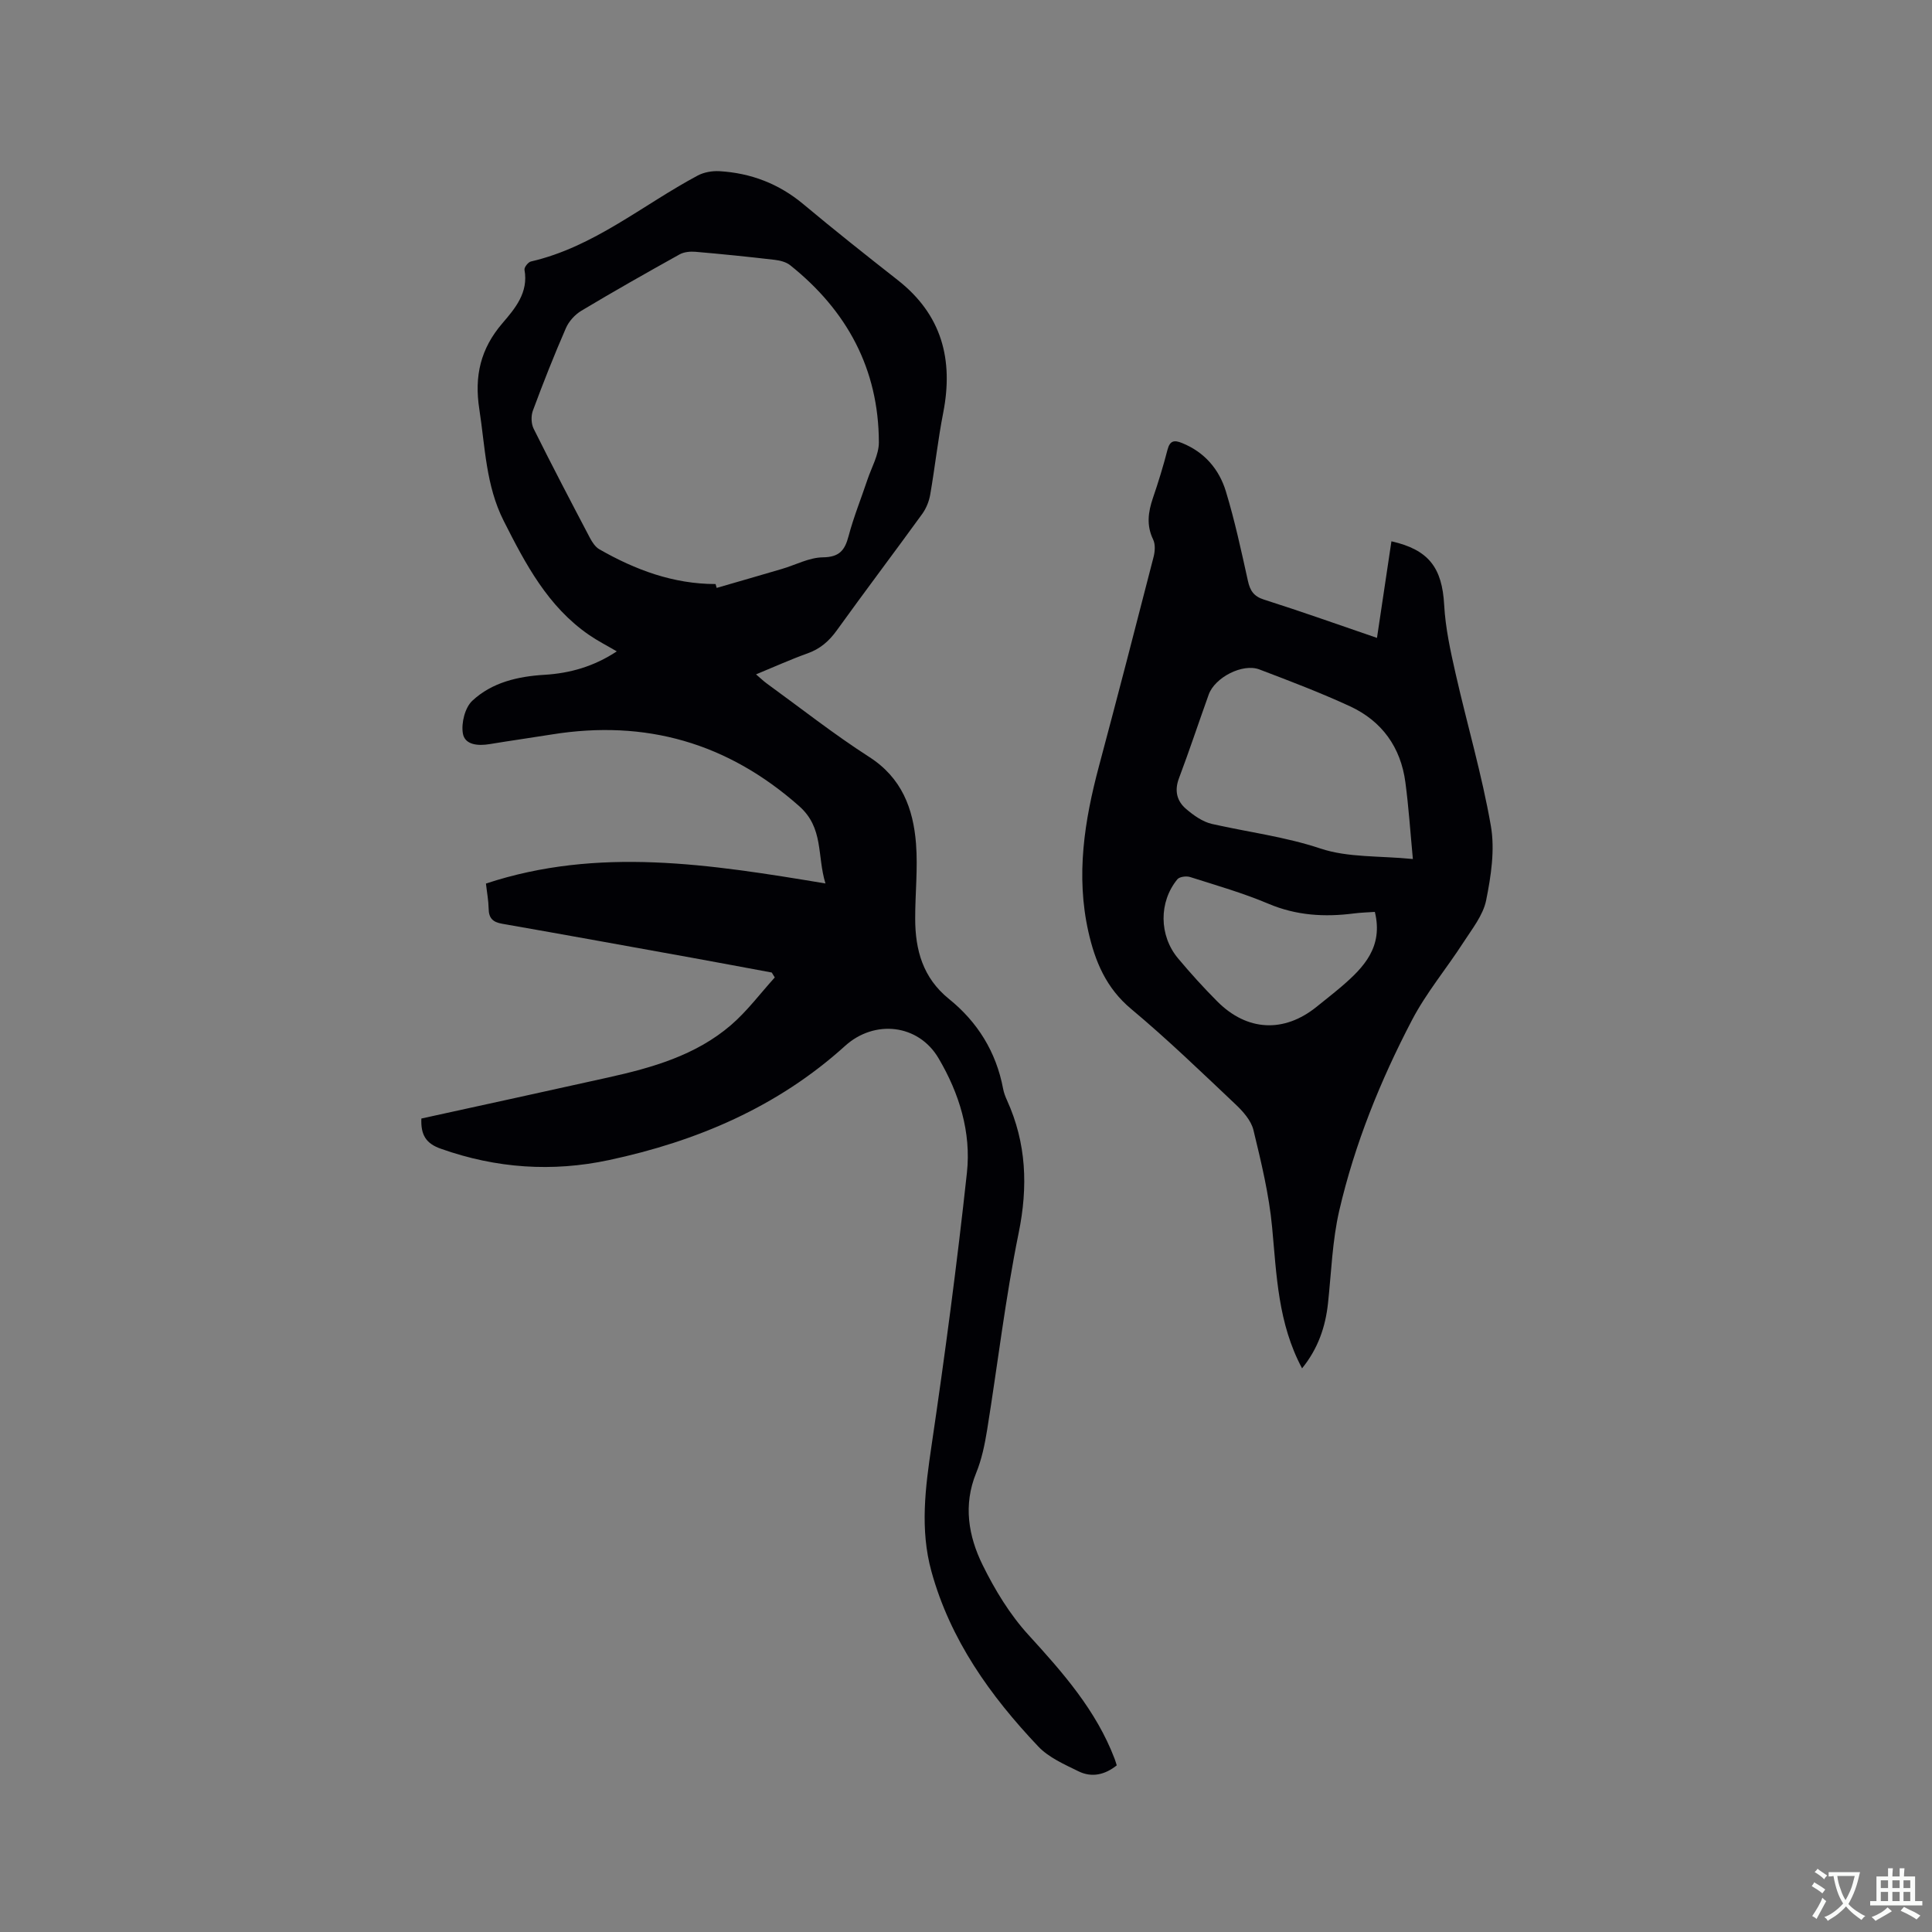
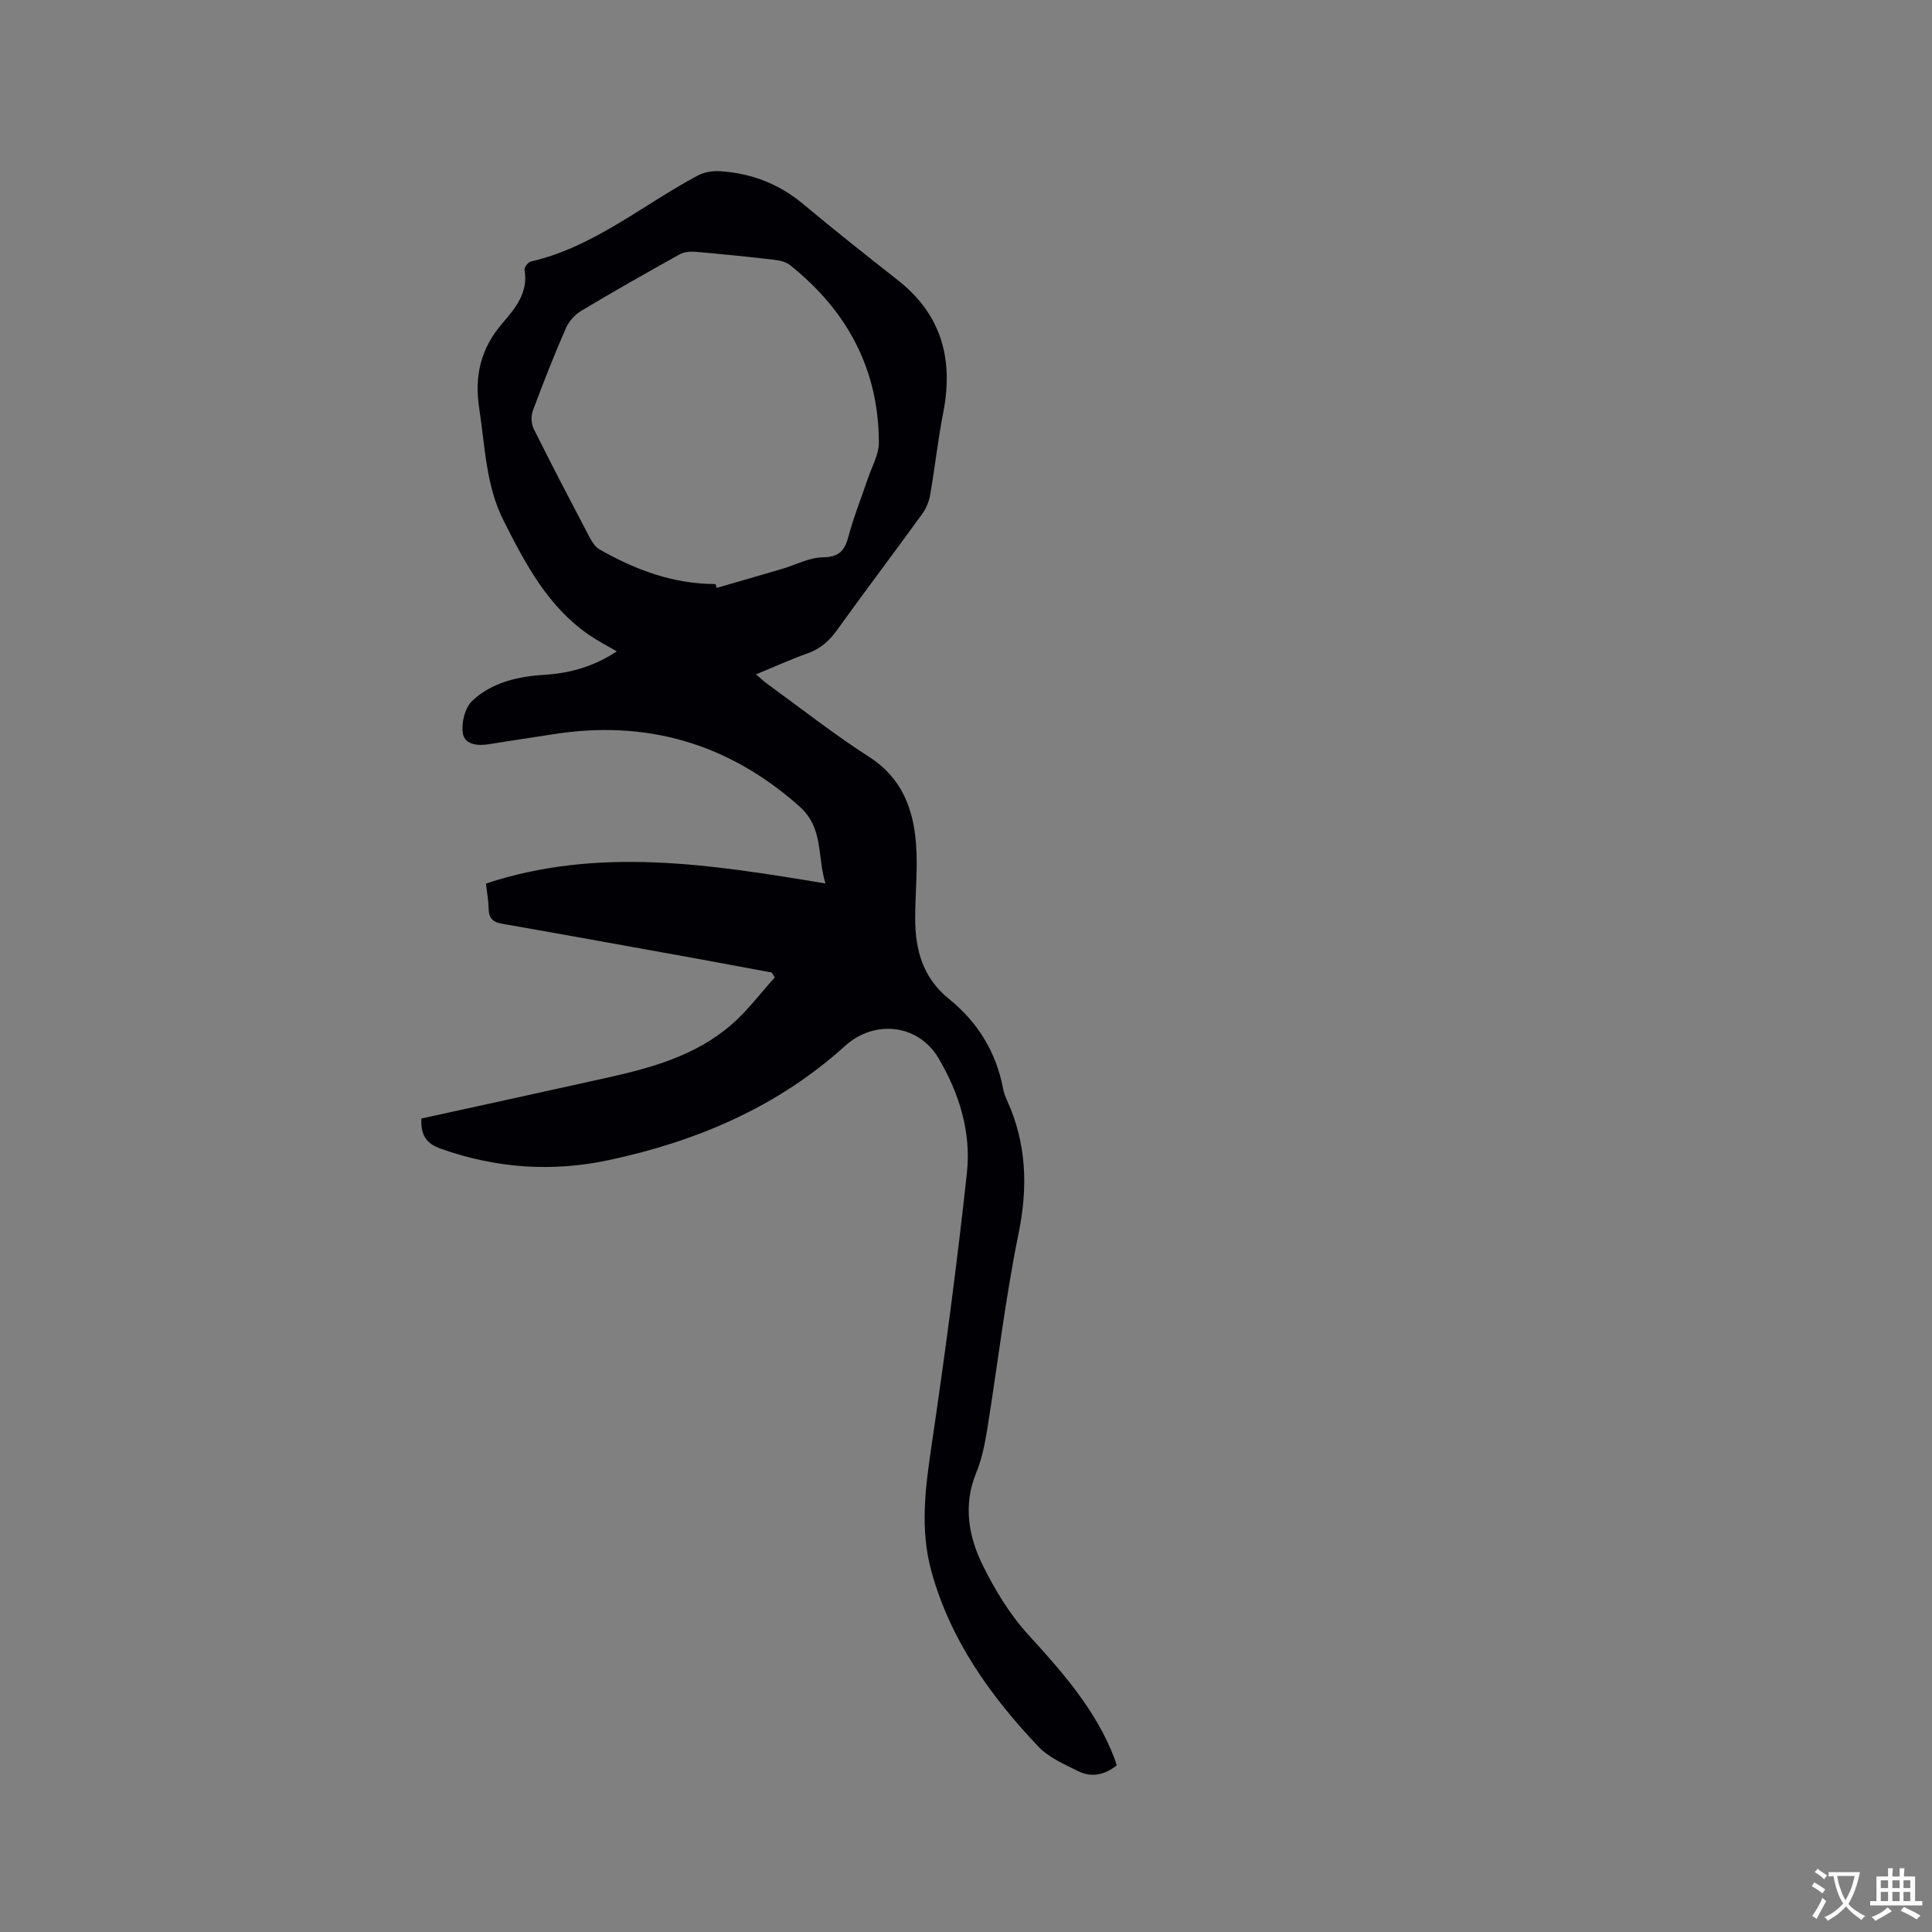
<svg xmlns="http://www.w3.org/2000/svg" enable-background="new 0 0 400 400" viewBox="0 0 400 400">
  <rect x="0" y="0" width="400" height="400" fill="#808080" stroke="none" />
-   <path d="m87.24 231.58c13-2.85 25.82-5.64 38.63-8.49 9.15-2.03 18.17-4.59 25.45-10.84 3.37-2.9 6.08-6.56 9.09-9.88-.21-.34-.42-.68-.63-1.02-5.48-1.01-10.95-2.05-16.43-3.04-13.13-2.37-26.26-4.76-39.4-7.06-1.91-.33-2.75-1.15-2.78-3.1-.03-1.68-.35-3.35-.56-5.22 23.2-7.67 46.35-4 70.29-.02-1.77-5.79-.32-11.48-5.44-16.01-14.83-13.12-31.79-17.96-51.21-14.84-4.29.69-8.59 1.29-12.87 2-2.39.4-5.15.19-5.55-2.22-.36-2.14.44-5.35 1.96-6.76 4.07-3.8 9.42-5.04 14.95-5.37 5.27-.32 10.2-1.71 14.96-4.85-2.04-1.2-3.97-2.18-5.74-3.4-8.54-5.88-13.16-14.69-17.68-23.63-3.7-7.33-3.83-15.27-5.04-23.1-1.07-6.88.25-12.53 4.78-17.81 2.62-3.05 5.43-6.35 4.57-11.06-.09-.5.76-1.59 1.33-1.72 13.05-3.01 23.13-11.72 34.56-17.81 1.29-.68 2.98-.97 4.45-.89 6.5.38 12.3 2.58 17.38 6.82 6.42 5.37 12.98 10.57 19.57 15.74 9.11 7.15 11.56 16.44 9.4 27.47-1.1 5.61-1.71 11.31-2.69 16.94-.24 1.39-.83 2.85-1.66 4-5.85 8.07-11.86 16.01-17.68 24.1-1.61 2.24-3.45 3.84-6.07 4.77-3.47 1.24-6.84 2.77-10.65 4.34.92.78 1.54 1.4 2.25 1.91 7.03 5.1 13.88 10.5 21.18 15.19 6.74 4.32 9.12 10.68 9.69 17.94.4 5.15-.18 10.37-.17 15.56.01 6.47 1.59 12.23 6.98 16.59 5.94 4.79 9.79 10.99 11.22 18.59.15.82.46 1.64.81 2.4 4.03 8.89 4.37 17.88 2.41 27.49-2.75 13.48-4.34 27.19-6.53 40.78-.49 3.02-1.12 6.09-2.27 8.9-2.71 6.64-1.59 13.08 1.34 19.04 2.54 5.16 5.64 10.27 9.5 14.49 7.12 7.8 14.01 15.61 17.83 25.64.15.39.26.79.44 1.36-2.43 1.94-5.15 2.59-7.92 1.23-2.93-1.44-6.16-2.85-8.33-5.14-9.92-10.47-18.21-22.05-22.12-36.25-2.4-8.72-1.26-17.35.04-26.14 2.77-18.75 5.27-37.55 7.31-56.4.91-8.37-1.59-16.45-5.88-23.71-4.18-7.09-13.26-8.05-19.33-2.56-13.97 12.65-30.7 19.76-48.89 23.65-11.74 2.51-23.33 1.72-34.74-2.32-3.24-1.1-4.25-2.98-4.11-6.28zm60.91-110.66c.08.27.15.53.23.8 4.52-1.31 9.04-2.61 13.55-3.94 2.81-.83 5.6-2.35 8.42-2.39 3.43-.04 4.56-1.44 5.34-4.4 1.05-3.96 2.6-7.78 3.9-11.67.86-2.57 2.38-5.17 2.37-7.75-.04-15.18-6.61-27.27-18.35-36.65-.83-.67-2.09-.99-3.19-1.12-5.47-.64-10.95-1.2-16.44-1.67-1.08-.09-2.36.03-3.28.54-6.83 3.8-13.63 7.65-20.34 11.67-1.32.79-2.58 2.18-3.19 3.58-2.45 5.62-4.71 11.34-6.84 17.09-.41 1.1-.36 2.72.16 3.76 3.77 7.58 7.7 15.08 11.64 22.58.47.89 1.12 1.89 1.95 2.37 7.46 4.27 15.33 7.2 24.07 7.2z" fill="#010105" />
-   <path d="m285.09 132.07c1.02-6.84 2.01-13.41 2.99-20 7.75 1.74 10.5 5.51 10.92 13.17.26 4.79 1.31 9.57 2.38 14.28 2.38 10.51 5.45 20.9 7.29 31.49.86 4.95.03 10.37-.98 15.39-.63 3.1-2.91 5.93-4.71 8.72-3.49 5.41-7.7 10.43-10.66 16.11-6.53 12.5-11.83 25.59-15.03 39.36-1.45 6.25-1.65 12.8-2.34 19.22-.53 4.94-2.08 9.43-5.37 13.49-4.99-9.32-5.27-19.27-6.2-29.19-.63-6.78-2.26-13.5-3.87-20.15-.48-1.98-2.17-3.87-3.73-5.34-7.09-6.7-14.12-13.49-21.6-19.74-5.17-4.32-7.46-9.82-8.85-16.01-2.6-11.61-.82-22.94 2.19-34.21 3.85-14.42 7.6-28.87 11.31-43.33.3-1.15.4-2.64-.09-3.64-1.41-2.92-1.03-5.66-.05-8.55 1.13-3.3 2.16-6.65 3.03-10.03.5-1.93 1.43-2.03 3-1.39 4.66 1.88 7.69 5.43 9.09 10.03 1.84 6.06 3.18 12.28 4.55 18.48.45 2.05 1.2 3.24 3.36 3.92 7.74 2.46 15.4 5.19 23.37 7.92zm7.43 45.78c-.53-5.62-.87-10.77-1.55-15.88-.96-7.25-4.85-12.67-11.45-15.73-6.13-2.83-12.46-5.24-18.78-7.64-3.48-1.32-9.23 1.67-10.49 5.2-2.07 5.77-4 11.6-6.16 17.34-.97 2.56-.43 4.71 1.45 6.32 1.56 1.34 3.45 2.69 5.39 3.13 7.49 1.7 15.09 2.63 22.5 5.1 5.68 1.89 12.13 1.47 19.09 2.16zm-7.87 10.95c-1.41.1-2.89.13-4.34.32-6.07.78-11.91.44-17.7-2.01-5.25-2.22-10.76-3.8-16.21-5.53-.77-.25-2.18-.07-2.63.46-3.87 4.69-3.82 11.67.14 16.39 2.58 3.08 5.29 6.07 8.13 8.92 6.17 6.18 13.8 6.53 20.53 1.11 1.73-1.4 3.49-2.77 5.18-4.21 4.6-3.95 8.67-8.18 6.9-15.45z" fill="#010105" />
+   <path d="m87.24 231.58c13-2.85 25.82-5.64 38.63-8.49 9.15-2.03 18.17-4.59 25.45-10.84 3.37-2.9 6.08-6.56 9.09-9.88-.21-.34-.42-.68-.63-1.02-5.48-1.01-10.95-2.05-16.43-3.04-13.13-2.37-26.26-4.76-39.4-7.06-1.91-.33-2.75-1.15-2.78-3.1-.03-1.68-.35-3.35-.56-5.22 23.2-7.67 46.35-4 70.29-.02-1.77-5.79-.32-11.48-5.44-16.01-14.83-13.12-31.79-17.96-51.21-14.84-4.29.69-8.59 1.29-12.87 2-2.39.4-5.15.19-5.55-2.22-.36-2.14.44-5.35 1.96-6.76 4.07-3.8 9.42-5.04 14.95-5.37 5.27-.32 10.2-1.71 14.96-4.85-2.04-1.2-3.97-2.18-5.74-3.4-8.54-5.88-13.16-14.69-17.68-23.63-3.7-7.33-3.83-15.27-5.04-23.1-1.07-6.88.25-12.53 4.78-17.81 2.62-3.05 5.43-6.35 4.57-11.06-.09-.5.76-1.59 1.33-1.72 13.05-3.01 23.13-11.72 34.56-17.81 1.29-.68 2.98-.97 4.45-.89 6.5.38 12.3 2.58 17.38 6.82 6.42 5.37 12.98 10.57 19.57 15.74 9.11 7.15 11.56 16.44 9.4 27.47-1.1 5.61-1.71 11.31-2.69 16.94-.24 1.39-.83 2.85-1.66 4-5.85 8.07-11.86 16.01-17.68 24.1-1.61 2.24-3.45 3.84-6.07 4.77-3.47 1.24-6.84 2.77-10.65 4.34.92.78 1.54 1.4 2.25 1.91 7.03 5.1 13.88 10.5 21.18 15.19 6.74 4.32 9.12 10.68 9.69 17.94.4 5.15-.18 10.37-.17 15.56.01 6.47 1.59 12.23 6.98 16.59 5.94 4.79 9.79 10.99 11.22 18.59.15.82.46 1.64.81 2.4 4.03 8.89 4.37 17.88 2.41 27.49-2.75 13.48-4.34 27.19-6.53 40.78-.49 3.02-1.12 6.09-2.27 8.9-2.71 6.64-1.59 13.08 1.34 19.04 2.54 5.16 5.64 10.27 9.5 14.49 7.12 7.8 14.01 15.61 17.83 25.64.15.39.26.79.44 1.36-2.43 1.94-5.15 2.59-7.92 1.23-2.93-1.44-6.16-2.85-8.33-5.14-9.92-10.47-18.21-22.05-22.12-36.25-2.4-8.72-1.26-17.35.04-26.14 2.77-18.75 5.27-37.55 7.31-56.4.91-8.37-1.59-16.45-5.88-23.71-4.18-7.09-13.26-8.05-19.33-2.56-13.97 12.65-30.7 19.76-48.89 23.65-11.74 2.51-23.33 1.72-34.74-2.32-3.24-1.1-4.25-2.98-4.11-6.28m60.91-110.66c.08.27.15.53.23.8 4.52-1.31 9.04-2.61 13.55-3.94 2.81-.83 5.6-2.35 8.42-2.39 3.43-.04 4.56-1.44 5.34-4.4 1.05-3.96 2.6-7.78 3.9-11.67.86-2.57 2.38-5.17 2.37-7.75-.04-15.18-6.61-27.27-18.35-36.65-.83-.67-2.09-.99-3.19-1.12-5.47-.64-10.95-1.2-16.44-1.67-1.08-.09-2.36.03-3.28.54-6.83 3.8-13.63 7.65-20.34 11.67-1.32.79-2.58 2.18-3.19 3.58-2.45 5.62-4.71 11.34-6.84 17.09-.41 1.1-.36 2.72.16 3.76 3.77 7.58 7.7 15.08 11.64 22.58.47.89 1.12 1.89 1.95 2.37 7.46 4.27 15.33 7.2 24.07 7.2z" fill="#010105" />
  <g fill="#fafbfa">
    <path d="m377.9 391.2c-.2.3-.4.5-.6.8-.7-.6-1.4-1-2.2-1.5.2-.3.4-.5.5-.8.6.4 1.4.8 2.3 1.5zm-1.8 6.1c-.2-.2-.5-.4-.9-.6.4-.6.8-1.2 1.2-1.9s.7-1.3.9-1.9c.3.3.5.5.8.7-.7 1.3-1.4 2.6-2 3.7zm2.2-9c-.3.3-.5.5-.6.8-.6-.6-1.3-1.1-2-1.5.3-.3.5-.5.6-.7.6.5 1.3.9 2 1.4zm.3.2v-.9h2 4.5c-.3 1.3-.6 2.5-1 3.6s-.9 2.1-1.4 3c.4.5 1 1 1.6 1.4s1.2.8 1.9 1.1c-.3.2-.5.4-.8.8-.4-.3-1-.7-1.6-1.2s-1.2-1.1-1.6-1.6c-.5.6-1.1 1.1-1.7 1.6s-1.4.9-2.1 1.4c-.1-.3-.3-.5-.7-.8.6-.2 1.2-.5 1.9-1s1.4-1.1 2-1.8c-.5-.8-.9-1.6-1.2-2.5s-.6-2-.8-3.2c-.4.1-.7.1-1 .1zm2.5 2.7c.3 1 .7 1.7 1 2.2.3-.5.6-1.1 1-2s.6-1.9.9-3h-3.2-.4c.1.9.3 1.8.7 2.8z" />
    <path d="m396.5 388.5v1.5 3.6h1.5v.9c-.4 0-1 0-1.7 0h-7.9c-.5 0-.9 0-1.2 0v-.9h1.3v-3.5c0-.7 0-1.2 0-1.6h2.4c0-.8 0-1.4 0-1.7h1c0 .3-.1.8-.1 1.7h1.5c0-.8 0-1.4 0-1.7h1c0 .3-.1.9-.1 1.7zm-8.2 9.2c-.2-.3-.5-.5-.8-.8.8-.3 1.4-.6 1.9-.9s1-.7 1.4-1.1c.3.3.6.5.9.8-1.6 1-2.8 1.6-3.4 2zm2.6-6.8v-1.6h-1.5v1.6zm0 2.7v-1.9h-1.5v1.9zm2.4-2.7v-1.6h-1.5v1.6zm0 2.7v-1.9h-1.5v1.9zm.2 2 .7-.8c.4.2.9.5 1.6.8s1.3.7 1.8 1c-.3.3-.5.5-.8.8-.4-.3-1.5-1-3.3-1.8zm2-4.7v-1.6h-1.4v1.6zm0 2.7v-1.9h-1.4v1.9z" />
  </g>
</svg>